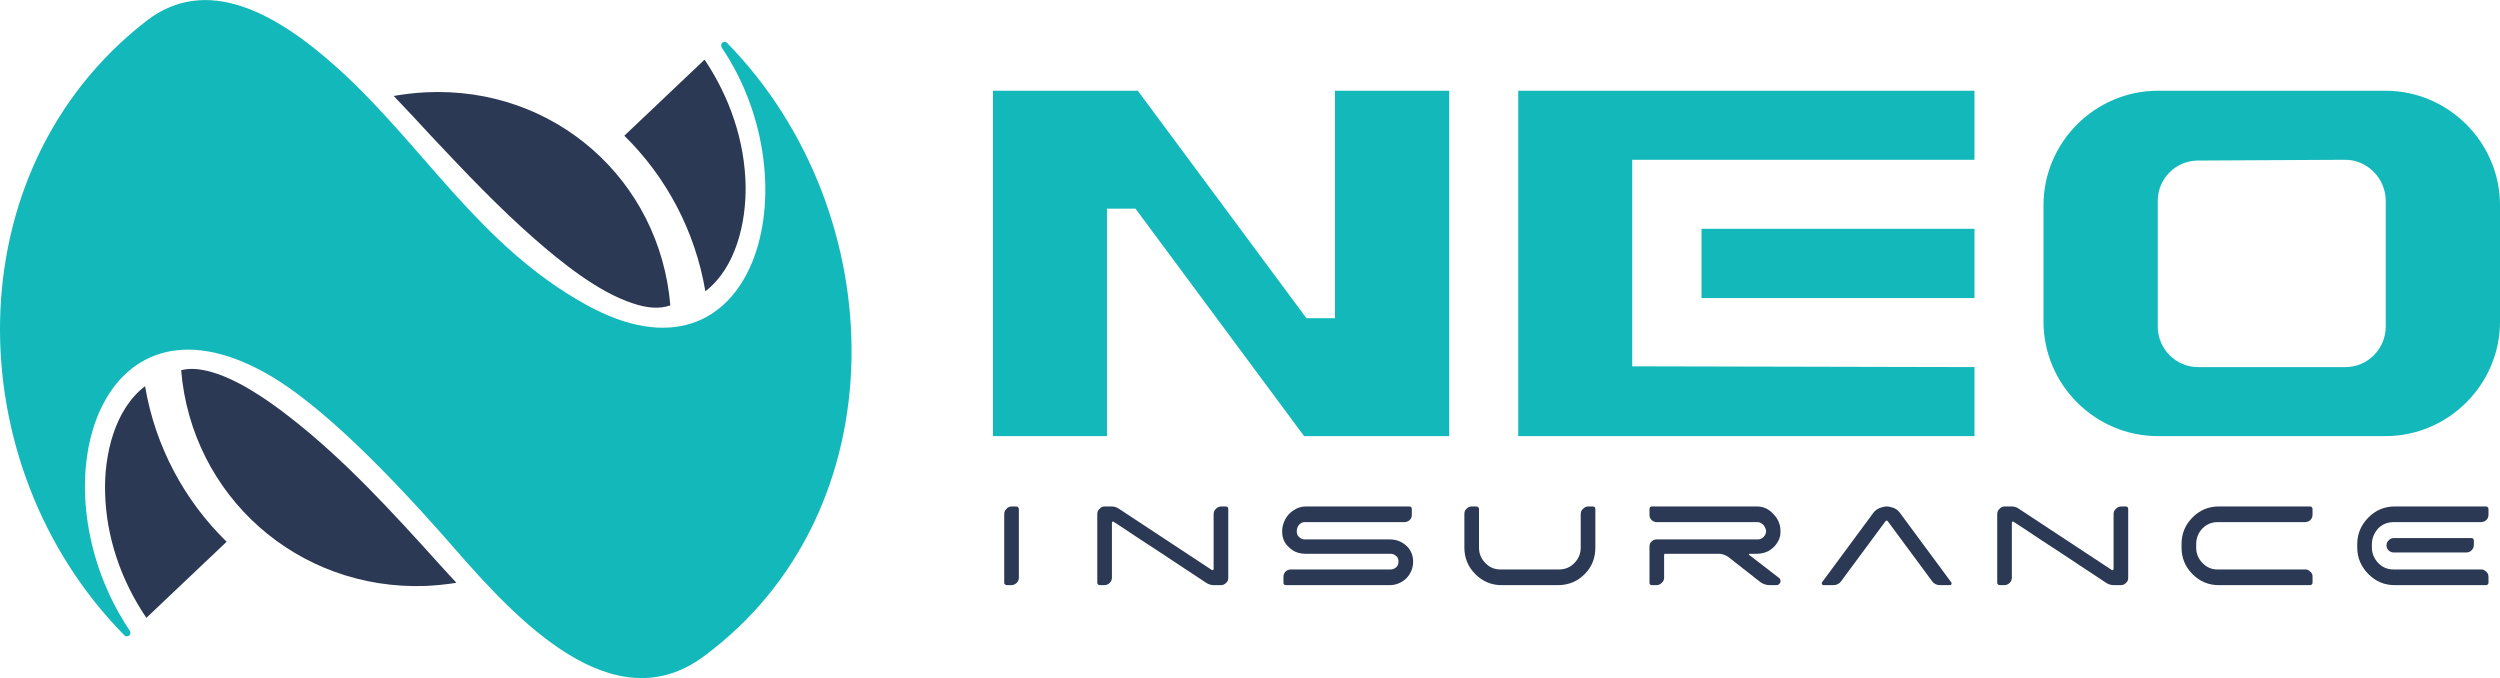
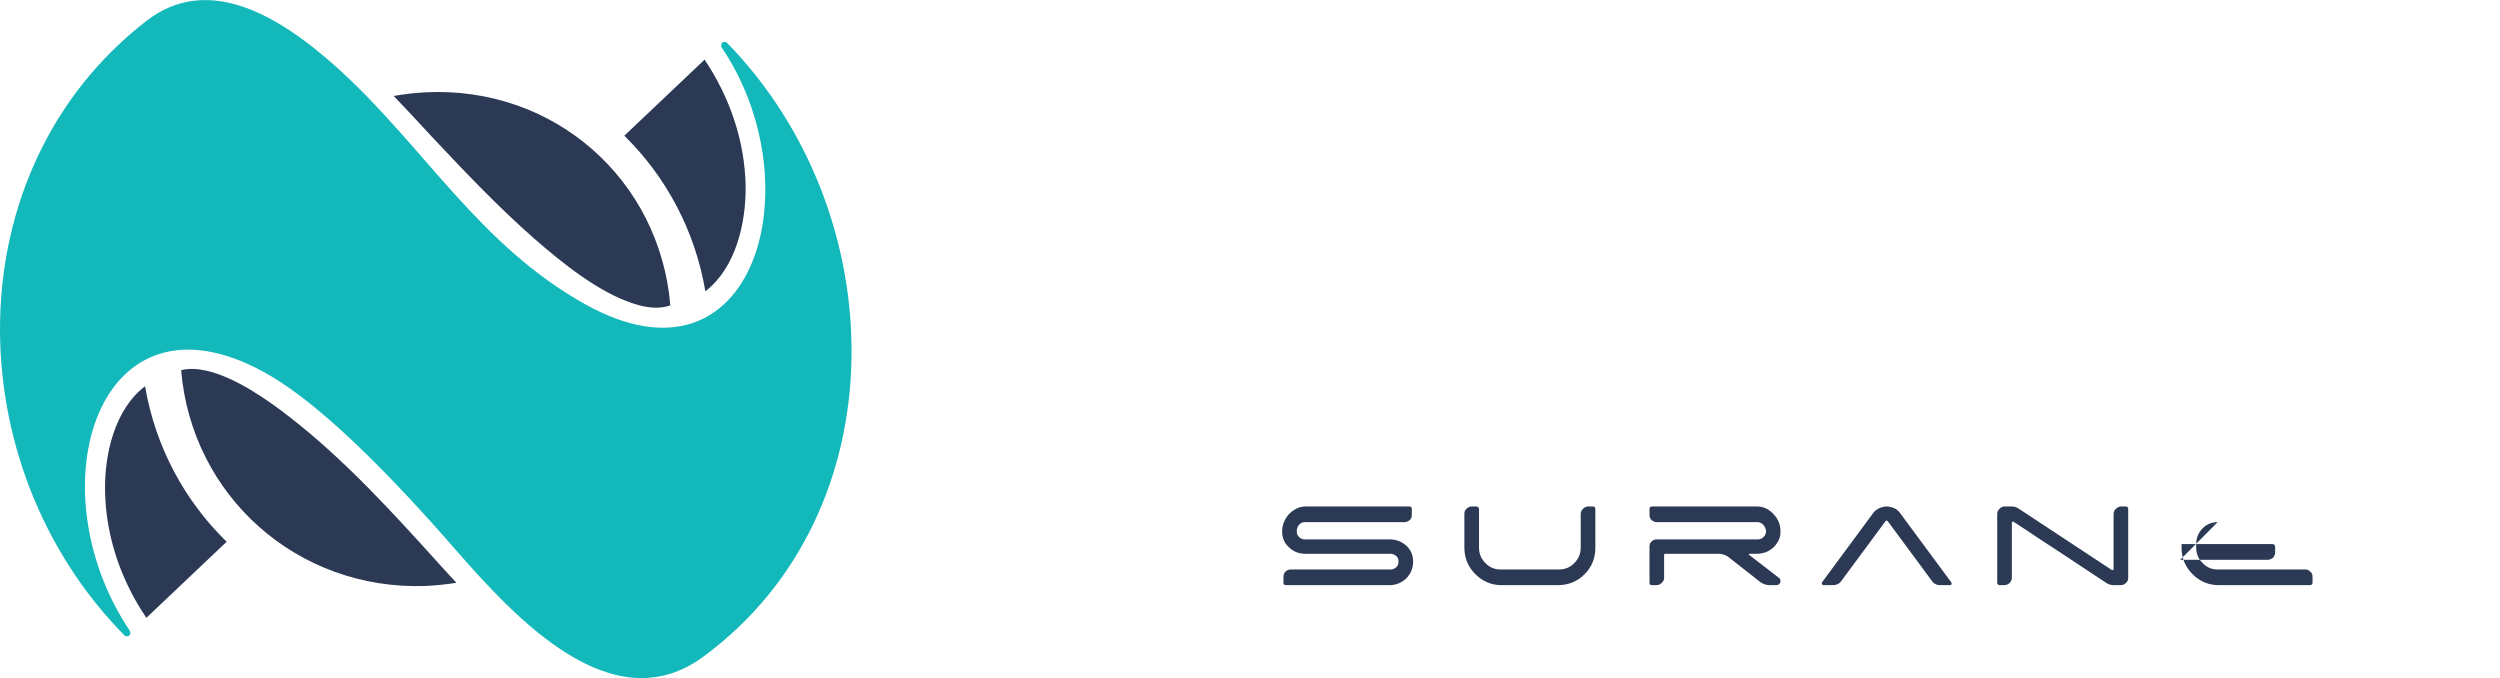
<svg xmlns="http://www.w3.org/2000/svg" xml:space="preserve" width="3.764in" height="1.021in" version="1.1" style="shape-rendering:geometricPrecision; text-rendering:geometricPrecision; image-rendering:optimizeQuality; fill-rule:evenodd; clip-rule:evenodd" viewBox="0 0 9866.32 2675.75">
  <defs>
    <style type="text/css">
   
    .fil0 {fill:#13B8BA}
    .fil1 {fill:#2C3955}
   
  </style>
  </defs>
  <g id="Layer_x0020_1">
    <g id="neologo.svg">
      <path class="fil0" d="M2776.53 2590.76c775.92,-571.65 750.15,-1749.99 92.86,-2421.74 -5.17,-5.17 -12.37,-5.17 -18.57,-1.02 -5.16,4.12 -6.17,12.38 -3.09,18.56 365.26,538.63 134.13,1386.82 -535.54,1015.35 -422.02,-233.23 -640.77,-627.38 -979.22,-932.79 -243.53,-219.78 -517.99,-370.45 -755.29,-186.77 -762.53,590.22 -748.12,1754.14 -86.71,2424.84 5.17,5.17 13.43,5.17 18.59,1.02 5.14,-4.12 7.21,-12.38 3.1,-18.57 -379.73,-564.4 -125.87,-1384.74 532.44,-1019.45 165.08,90.79 404.45,299.26 748.09,693.41 244.54,280.65 625.3,691.33 983.34,427.17z" />
      <path class="fil1" d="M2463.88 535.32c165.08,161.99 279.64,375.59 319.86,613.95 120.75,-92.86 160.96,-271.38 158.88,-415.85 -3.09,-177.45 -62.92,-350.8 -161.97,-498.36l-316.78 300.27zm-783.17 -171.31c507.65,-24.74 923.5,345.71 964.77,840.94 -44.37,15.51 -93.92,10.34 -148.59,-8.22 -136.21,-44.37 -281.71,-161.99 -387.96,-254.88 -142.4,-124.86 -273.45,-263.11 -403.47,-401.37 -50.56,-54.71 -100.07,-108.36 -151.69,-162.02 41.28,-7.2 83.58,-12.37 126.94,-14.46zm120.71 1935.75c-39.21,6.22 -79.43,10.34 -120.71,12.41 -507.65,18.56 -924.55,-356.01 -965.8,-851.28 29.88,-8.27 63.95,-6.22 101.08,2.04 113.54,26.83 237.34,112.47 327.11,182.63 216.7,168.2 405.52,375.62 589.19,578.89 22.71,24.75 45.39,50.56 69.12,75.31zm-906.97 -161.99c-166.14,-162.02 -281.71,-375.58 -321.94,-613.94 -120.74,91.83 -160.97,271.36 -157.87,414.79 3.1,178.51 62.94,351.85 163.04,499.42l316.77 -300.28z" />
-       <path class="fil0" d="M9414.36 357.84l-897.67 0c-248.68,0 -451.97,203.26 -451.97,451.96l0 459.16c0,248.7 203.28,451.96 451.97,451.96l897.67 0c247.65,0 451.97,-203.26 451.97,-451.96l0 -459.16c0,-248.7 -204.32,-451.96 -451.97,-451.96zm-5495.58 1363.08l0 -1363.08 571.65 0 665.52 897.73 112.48 0 0 -897.73 450.93 0 0 1363.08 -572.69 0 -665.51 -897.69 -112.48 0 0 897.69 -449.89 0zm2796.3 -818.26l1077.27 0 0 273.45 -1077.27 0 0 -273.45zm-273.45 542.74l1350.68 3.1 0 272.43 -1800.55 0 0 -1363.08 1800.55 0 0 272.43 -1350.68 0 0 815.13zm2813.85 -815.13l-580.91 3.09c-87.75,0 -158.89,71.17 -158.89,158.89l0 496.33c0,87.7 71.15,159.92 158.89,159.92l581.94 0c87.72,0 158.89,-72.22 158.89,-159.92l0 -496.33c0,-87.73 -72.24,-161.98 -159.93,-161.98z" />
-       <path class="fil1" d="M4789.65 2028.39c0,-8.27 3.11,-15.47 9.28,-20.64 6.2,-6.19 12.39,-9.29 21.71,-9.29l17.55 0c2.02,0 5.13,1.06 7.2,3.1 1.01,2.07 2.02,4.12 2.02,7.2l0 271.42c0,7.2 -2.02,14.41 -8.21,19.58 -6.2,6.18 -12.37,9.28 -20.65,9.28l-28.9 0c-9.29,0 -19.61,-3.1 -27.85,-8.27 -18.56,-12.34 -53.65,-35.05 -103.19,-68.07 -50.57,-34.07 -103.21,-68.1 -156.85,-103.19 -53.61,-36.1 -88.7,-58.83 -106.25,-70.14 -2.07,-2.07 -3.09,-2.07 -4.13,-1.05 -2.1,1.05 -3.12,3.1 -3.12,4.15l0 217.72c0,7.2 -3.11,14.41 -8.24,19.58 -6.17,6.18 -13.42,9.28 -21.67,9.28l-18.57 0c-3.11,0 -5.13,-1.01 -6.19,-3.1 -2.07,-1.02 -3.09,-3.1 -3.09,-6.18l0 -271.38c0,-8.27 3.09,-15.47 9.28,-20.64 5.17,-6.19 12.37,-9.29 19.61,-9.29l26.84 0c11.36,0 20.62,3.1 29.92,9.29l366.29 241.45c2.04,1.05 4.13,1.05 5.13,0 2.08,-1.02 2.08,-2.04 2.08,-4.12l0 -216.7zm-826.51 0c0,-8.27 3.11,-15.47 9.31,-20.64 5.13,-6.19 12.36,-9.29 20.64,-9.29l17.55 0c3.09,0 5.14,1.06 7.21,3.1 2.07,2.07 3.09,4.12 3.09,7.2l0 271.42c0,7.2 -3.09,14.41 -8.28,19.58 -6.17,6.18 -13.37,9.28 -21.65,9.28l-17.55 0c-3.09,0 -5.14,-1.01 -7.21,-3.1 -2.07,-1.02 -3.11,-3.1 -3.11,-6.18l0 -271.38z" />
      <path class="fil1" d="M5571.79 2031.49c0,8.27 -2.07,14.46 -8.28,20.64 -6.17,5.17 -13.37,8.27 -20.64,8.27l-395.16 0c-8.27,0 -15.51,4.12 -21.7,11.32 -6.2,7.24 -8.28,16.53 -8.28,24.8 0,9.28 2.07,15.47 8.28,21.66 6.19,6.18 13.43,10.34 21.7,10.34l336.35 0c25.8,0 47.51,8.25 66.07,24.74 17.52,16.49 26.81,37.17 26.81,62.94 0,25.81 -9.29,47.46 -26.81,66.03 -18.56,17.55 -41.28,26.83 -66.07,26.83l-409.62 0c-3.12,0 -5.19,-1.01 -7.21,-3.05 -1.06,-1.06 -2.07,-3.14 -2.07,-6.22l0 -22.68c0,-8.27 2.07,-15.51 8.24,-21.7 5.14,-5.13 12.4,-8.22 20.62,-8.22l394.2 0c8.24,0 15.46,-3.13 22.71,-9.32 6.17,-6.15 8.22,-13.39 8.22,-21.66 0,-9.29 -2.05,-15.47 -8.22,-21.66 -7.25,-6.19 -14.47,-9.29 -22.71,-9.29l-335.36 0c-26.84,0 -48.49,-8.25 -66.05,-25.81 -18.56,-16.49 -26.83,-37.13 -26.83,-62.93 0,-16.49 4.15,-32 12.39,-47.48 8.24,-15.47 19.59,-27.84 34.07,-36.1 13.37,-9.29 29.92,-14.46 46.41,-14.46l409.64 0c3.09,0 5.16,1.06 7.21,3.1 1.06,2.07 2.07,4.15 2.07,7.2l0 22.72z" />
      <path class="fil1" d="M6238.37 2028.39c0,-8.27 3.09,-15.47 9.28,-20.64 6.17,-6.19 12.39,-9.29 20.65,-9.29l17.52 0c3.12,0 6.2,1.06 8.28,3.1 1.01,2.07 2.04,4.12 2.04,7.2l0 151.69c0,41.27 -13.4,76.37 -42.32,105.27 -28.85,28.87 -63.93,43.32 -106.25,43.32l-220.85 0c-41.24,0 -75.31,-14.45 -104.18,-43.32 -28.91,-28.9 -43.36,-64 -43.36,-105.27l0 -132.07c0,-8.27 2.07,-15.47 8.28,-20.64 6.17,-6.19 12.37,-9.29 20.64,-9.29l18.57 0c2.07,0 5.16,1.06 7.2,3.1 2.07,2.07 3.12,4.12 3.12,7.2l0 152.74c0,22.68 8.24,43.32 24.75,59.85 16.49,17.54 36.12,25.81 59.85,25.81l231.1 0c23.75,0 44.39,-8.27 60.91,-25.81 16.49,-16.53 24.76,-37.17 24.76,-59.85l0 -133.12z" />
      <path class="fil1" d="M7020.51 2280.16c3.09,2.07 6.17,6.19 6.17,11.36 1.04,5.17 -1.01,8.25 -4.1,12.37 -3.11,3.1 -7.26,5.17 -12.39,5.17l-25.8 0c-13.43,0 -25.81,-4.15 -36.12,-11.36l-128.97 -101.12c-11.35,-7.2 -23.75,-11.35 -36.15,-11.35l-211.53 0c-3.09,0 -4.1,2.07 -4.1,4.15l0 90.78c0,7.24 -3.11,14.46 -9.28,19.62 -6.2,6.19 -12.42,9.29 -21.68,9.29l-17.53 0c-3.11,0 -5.18,-1.02 -7.25,-3.1 -1.01,-1.05 -2.02,-3.09 -2.02,-6.19l0 -142.39c0,-8.27 2.02,-15.47 8.21,-20.64 6.2,-6.19 12.42,-8.27 20.65,-8.27l399.32 0c9.29,0 16.52,-4.12 22.71,-10.31 6.17,-6.22 9.29,-14.45 9.29,-22.71 -1.03,-8.27 -4.12,-16.49 -10.32,-23.73 -7.23,-7.2 -14.45,-11.36 -22.71,-11.36l-398.29 0c-8.22,0 -14.45,-3.09 -20.65,-8.27 -6.19,-6.18 -8.21,-12.33 -8.21,-20.64l0 -22.67c0,-3.1 1.01,-5.18 2.02,-7.21 2.07,-2.07 4.15,-3.1 7.25,-3.1l414.79 0c25.8,0 47.48,10.31 66.04,30.95 19.61,20.64 27.85,44.37 26.81,71.2 0,16.49 -5.16,29.92 -14.45,43.32 -8.27,13.43 -19.57,22.71 -34.04,30.98 -14.45,7.21 -29.92,10.31 -47.44,10.31l-25.83 0c-1.01,0 -2.02,0 -3.09,2.07 0,1.02 0,2.07 1.06,2.07l117.61 90.78z" />
      <path class="fil1" d="M7196.95 2309.06c-3.11,0 -5.19,-1.02 -6.19,-4.15 -2.08,-2.03 -1.01,-5.14 0,-7.21l204.28 -276.53c5.16,-6.19 13.43,-12.37 22.72,-16.49 9.28,-3.1 18.58,-6.19 27.87,-6.19 6.14,0 12.37,1.02 18.56,3.1 6.2,1.02 12.37,4.12 18.56,7.21 5.16,4.11 10.35,8.25 13.43,12.37l204.29 276.53c2.07,2.07 2.07,5.18 1.01,7.21 -1.01,3.13 -3.09,4.15 -7.21,4.15l-38.19 0c-12.37,0 -23.72,-5.17 -30.93,-15.47l-175.4 -237.33c-1.04,-1.02 -2.07,-2.07 -4.13,-2.07 -1.06,0 -3.09,1.05 -4.15,2.07l-175.41 237.33c-7.2,10.3 -18.56,15.47 -30.96,15.47l-38.17 0z" />
      <path class="fil1" d="M8341.27 2028.39c0,-8.27 3.09,-15.47 9.29,-20.64 6.19,-6.19 12.36,-9.29 21.65,-9.29l17.55 0c2.07,0 5.16,1.06 7.23,3.1 1.04,2.07 2.05,4.12 2.05,7.2l0 271.42c0,7.2 -2.05,14.41 -8.28,19.58 -6.17,6.18 -12.34,9.28 -20.64,9.28l-28.86 0c-9.28,0 -19.63,-3.1 -27.87,-8.27 -18.56,-12.34 -53.68,-35.05 -103.17,-68.07 -50.56,-34.07 -103.19,-68.1 -156.84,-103.19 -53.68,-36.1 -88.76,-58.83 -106.31,-70.14 -2.02,-2.07 -3.09,-2.07 -4.1,-1.05 -2.07,1.05 -3.11,3.1 -3.11,4.15l0 217.72c0,7.2 -3.09,14.41 -8.24,19.58 -6.2,6.18 -13.41,9.28 -21.68,9.28l-18.56 0c-3.09,0 -5.16,-1.01 -6.17,-3.1 -2.07,-1.02 -3.12,-3.1 -3.12,-6.18l0 -271.38c0,-8.27 3.12,-15.47 9.29,-20.64 5.18,-6.19 12.39,-9.29 19.59,-9.29l26.87 0c11.3,0 21.65,3.1 29.86,9.29l366.33 241.45c2.07,1.05 4.15,1.05 5.16,0 2.07,-1.02 2.07,-2.04 2.07,-4.12l0 -216.7z" />
-       <path class="fil1" d="M8751.93 2060.39c-23.72,0 -43.3,8.27 -59.85,24.75 -16.51,17.54 -24.73,38.19 -24.73,61.92l0 14.45c0,22.68 8.22,43.33 24.73,59.85 16.55,17.55 36.12,25.81 59.85,25.81l345.68 0c3.09,0 7.21,0 11.36,2.04 3.09,2.07 6.17,4.15 9.29,7.24 3.09,2.03 4.1,5.13 6.17,8.22 2.07,4.15 2.07,8.27 2.07,12.41l0 22.68c0,3.1 -1.04,5.17 -3.09,6.22 -1.06,2.04 -4.15,3.1 -7.23,3.1l-359.06 0c-41.28,0 -75.36,-14.46 -104.24,-43.36 -28.88,-28.9 -43.36,-63.98 -43.36,-105.23l0 -13.43c0,-41.28 14.48,-76.37 43.36,-105.24 28.88,-28.9 62.95,-43.36 104.24,-43.36l359.06 0c3.09,0 6.17,1.06 7.23,3.1 2.04,2.07 3.09,4.15 3.09,7.24l0 22.68c0,8.27 -3.09,14.46 -8.24,20.64 -6.2,5.17 -13.43,8.27 -20.65,8.27l-345.68 0z" />
-       <path class="fil1" d="M9791 2060.39l-344.65 0c-23.72,0 -44.36,8.27 -60.85,24.75 -15.48,17.54 -24.76,38.19 -24.76,61.92l0 14.45c0,22.68 9.29,43.33 24.76,59.85 16.49,17.55 37.13,25.81 60.85,25.81l344.65 0c4.13,0 8.28,0 11.36,2.04 4.13,2.07 7.2,4.15 10.32,7.24 2.07,2.03 4.1,5.13 6.17,8.22 1.04,4.15 2.07,8.27 2.07,12.41l0 22.68c0,3.1 -1.03,5.17 -3.09,6.22 -1.06,2.04 -4.12,3.1 -7.2,3.1l-359.09 0c-41.27,0 -75.35,-14.46 -104.24,-43.36 -28.88,-28.9 -44.36,-63.98 -44.36,-105.23l0 -13.43c0,-41.28 15.48,-76.37 44.36,-105.24 28.89,-28.9 62.96,-43.36 104.24,-43.36l359.09 0c3.09,0 6.14,1.06 7.2,3.1 2.05,2.07 3.09,4.15 3.09,7.24l0 22.68c0,8.27 -3.09,14.46 -8.24,20.64 -6.19,5.17 -13.4,8.27 -21.68,8.27zm-344.65 119.69c-7.2,0 -14.44,-3.1 -19.57,-8.23 -6.19,-5.2 -8.27,-12.41 -8.27,-19.62 0,-8.27 2.07,-14.46 9.28,-20.64 5.19,-6.19 12.39,-8.27 19.64,-8.27l306.42 0c2.07,0 5.16,1.02 6.2,2.07 2.07,2.03 3.09,4.11 3.09,7.2l0 17.55c0,8.27 -3.09,15.47 -8.21,20.64 -6.2,6.19 -12.42,9.29 -21.68,9.29l-286.88 0z" />
+       <path class="fil1" d="M8751.93 2060.39c-23.72,0 -43.3,8.27 -59.85,24.75 -16.51,17.54 -24.73,38.19 -24.73,61.92l0 14.45c0,22.68 8.22,43.33 24.73,59.85 16.55,17.55 36.12,25.81 59.85,25.81l345.68 0c3.09,0 7.21,0 11.36,2.04 3.09,2.07 6.17,4.15 9.29,7.24 3.09,2.03 4.1,5.13 6.17,8.22 2.07,4.15 2.07,8.27 2.07,12.41l0 22.68c0,3.1 -1.04,5.17 -3.09,6.22 -1.06,2.04 -4.15,3.1 -7.23,3.1l-359.06 0c-41.28,0 -75.36,-14.46 -104.24,-43.36 -28.88,-28.9 -43.36,-63.98 -43.36,-105.23l0 -13.43l359.06 0c3.09,0 6.17,1.06 7.23,3.1 2.04,2.07 3.09,4.15 3.09,7.24l0 22.68c0,8.27 -3.09,14.46 -8.24,20.64 -6.2,5.17 -13.43,8.27 -20.65,8.27l-345.68 0z" />
    </g>
  </g>
</svg>